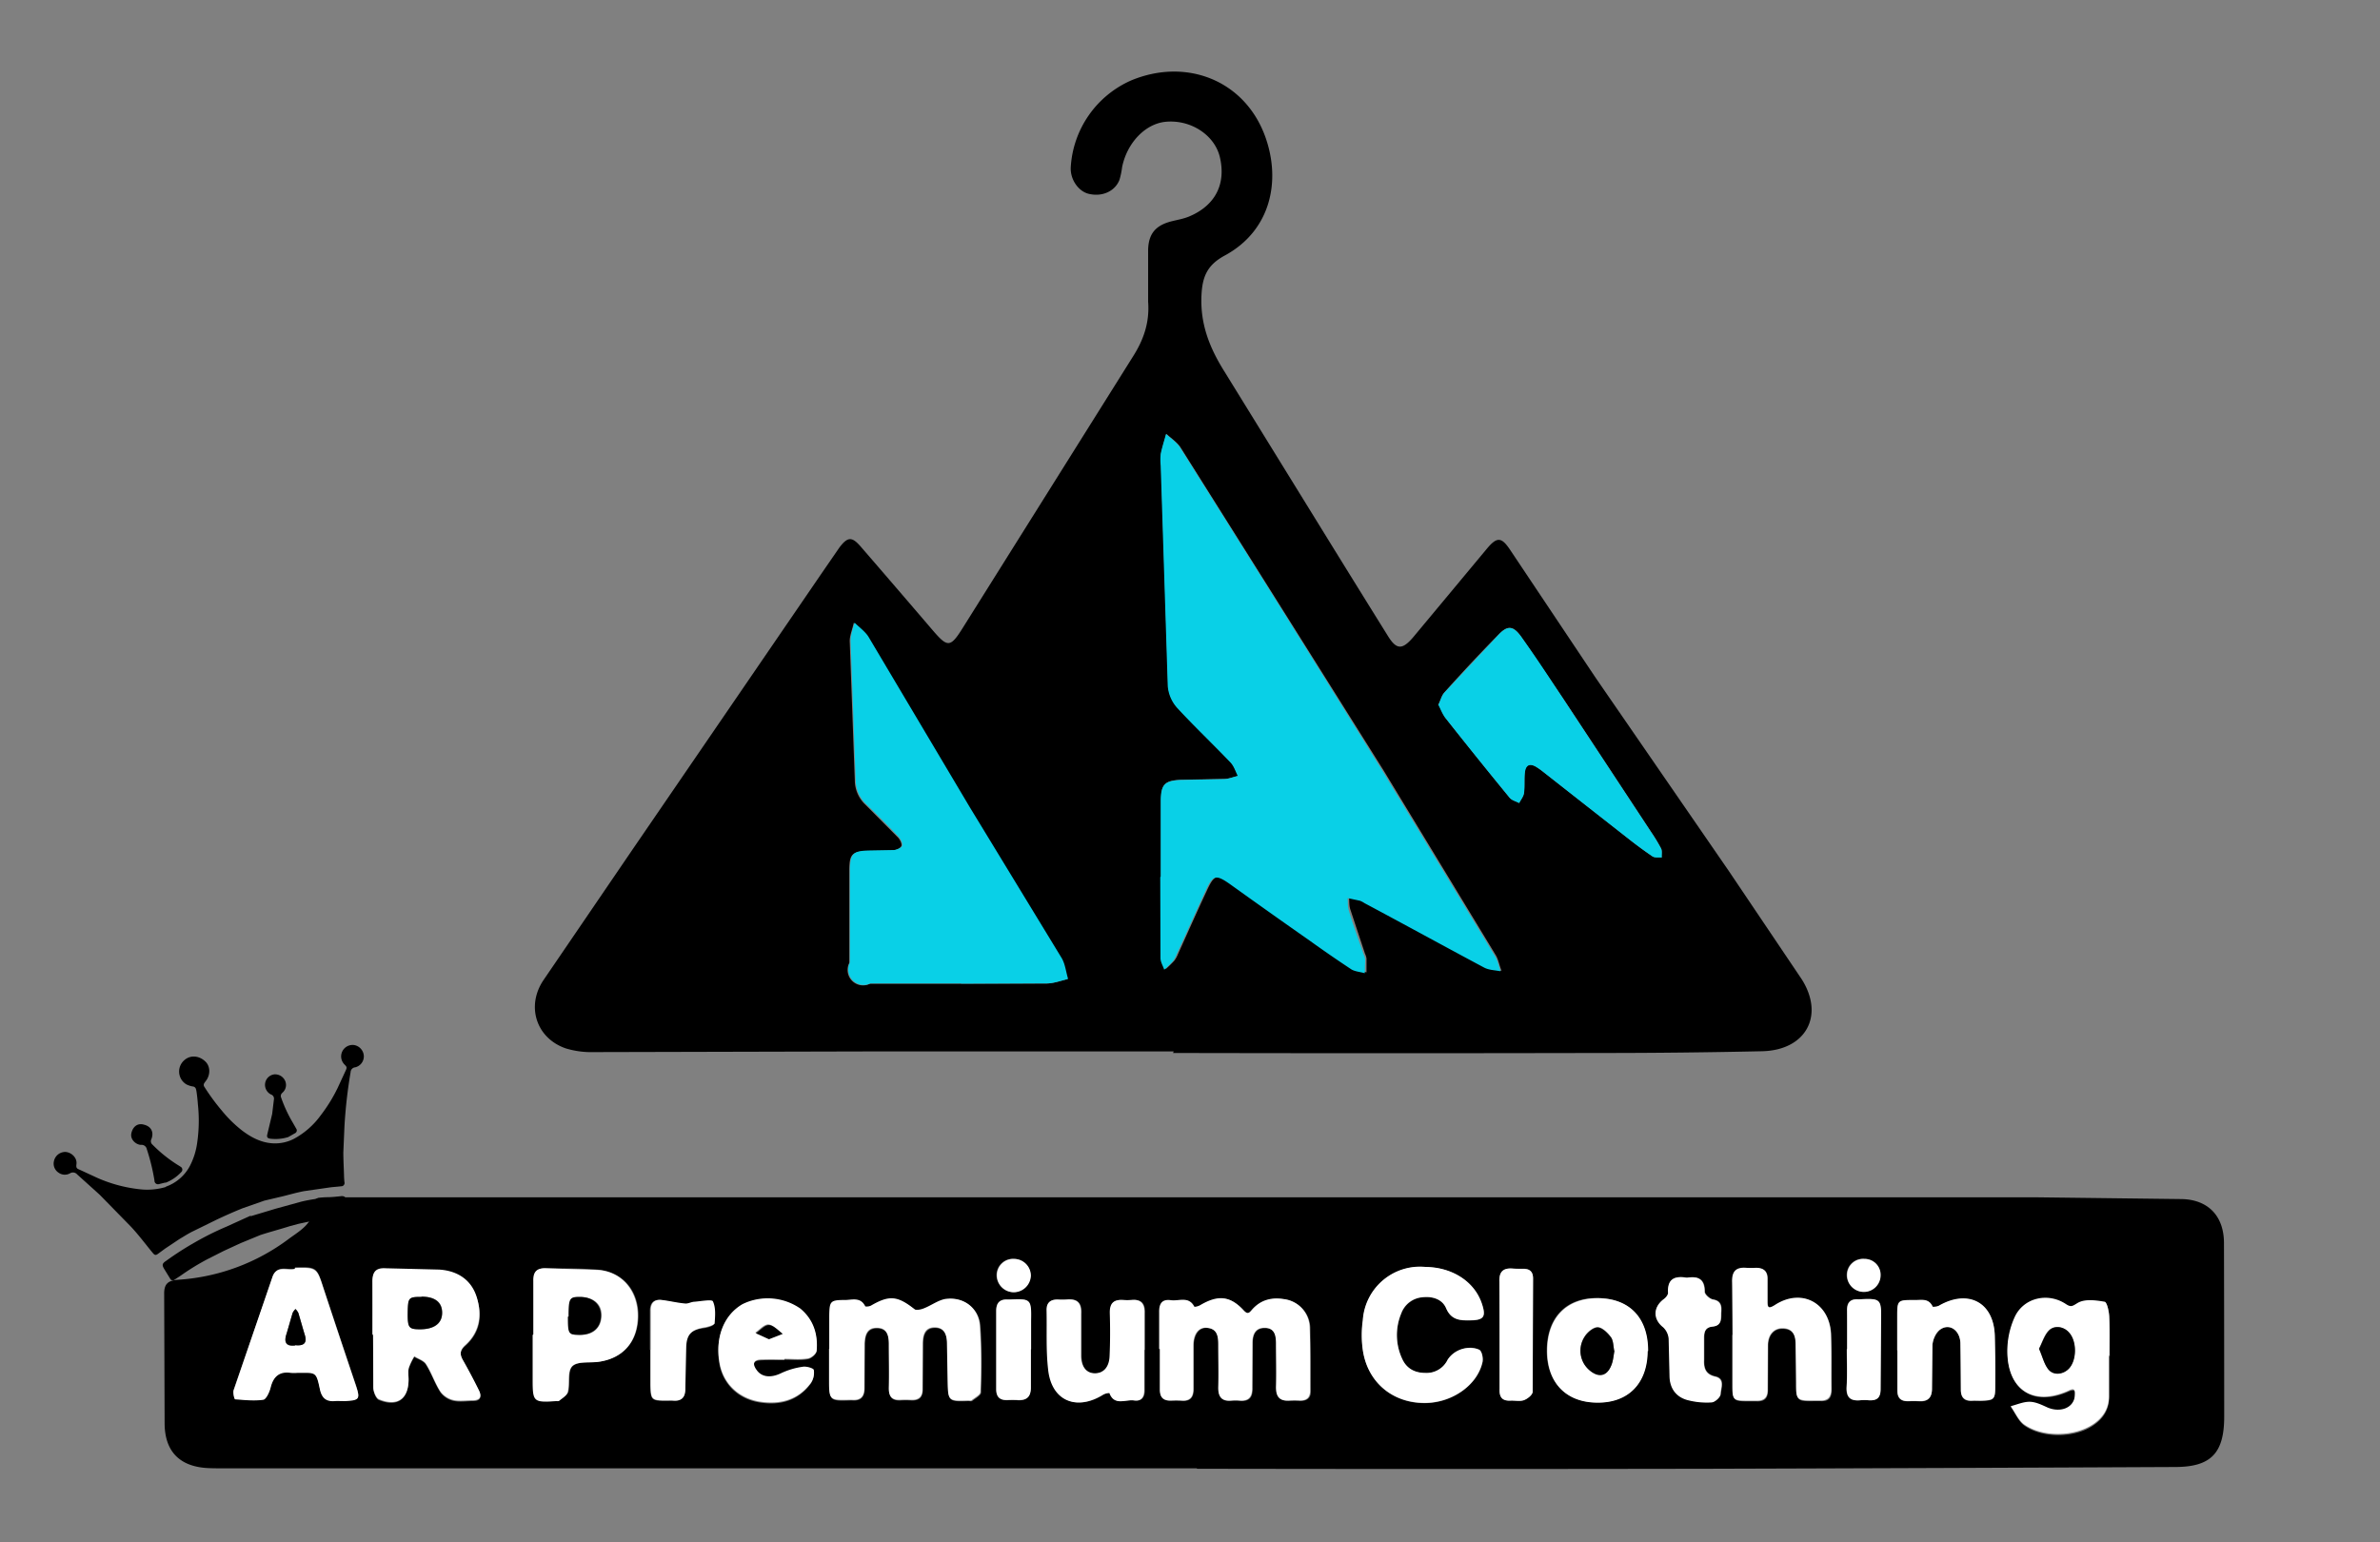
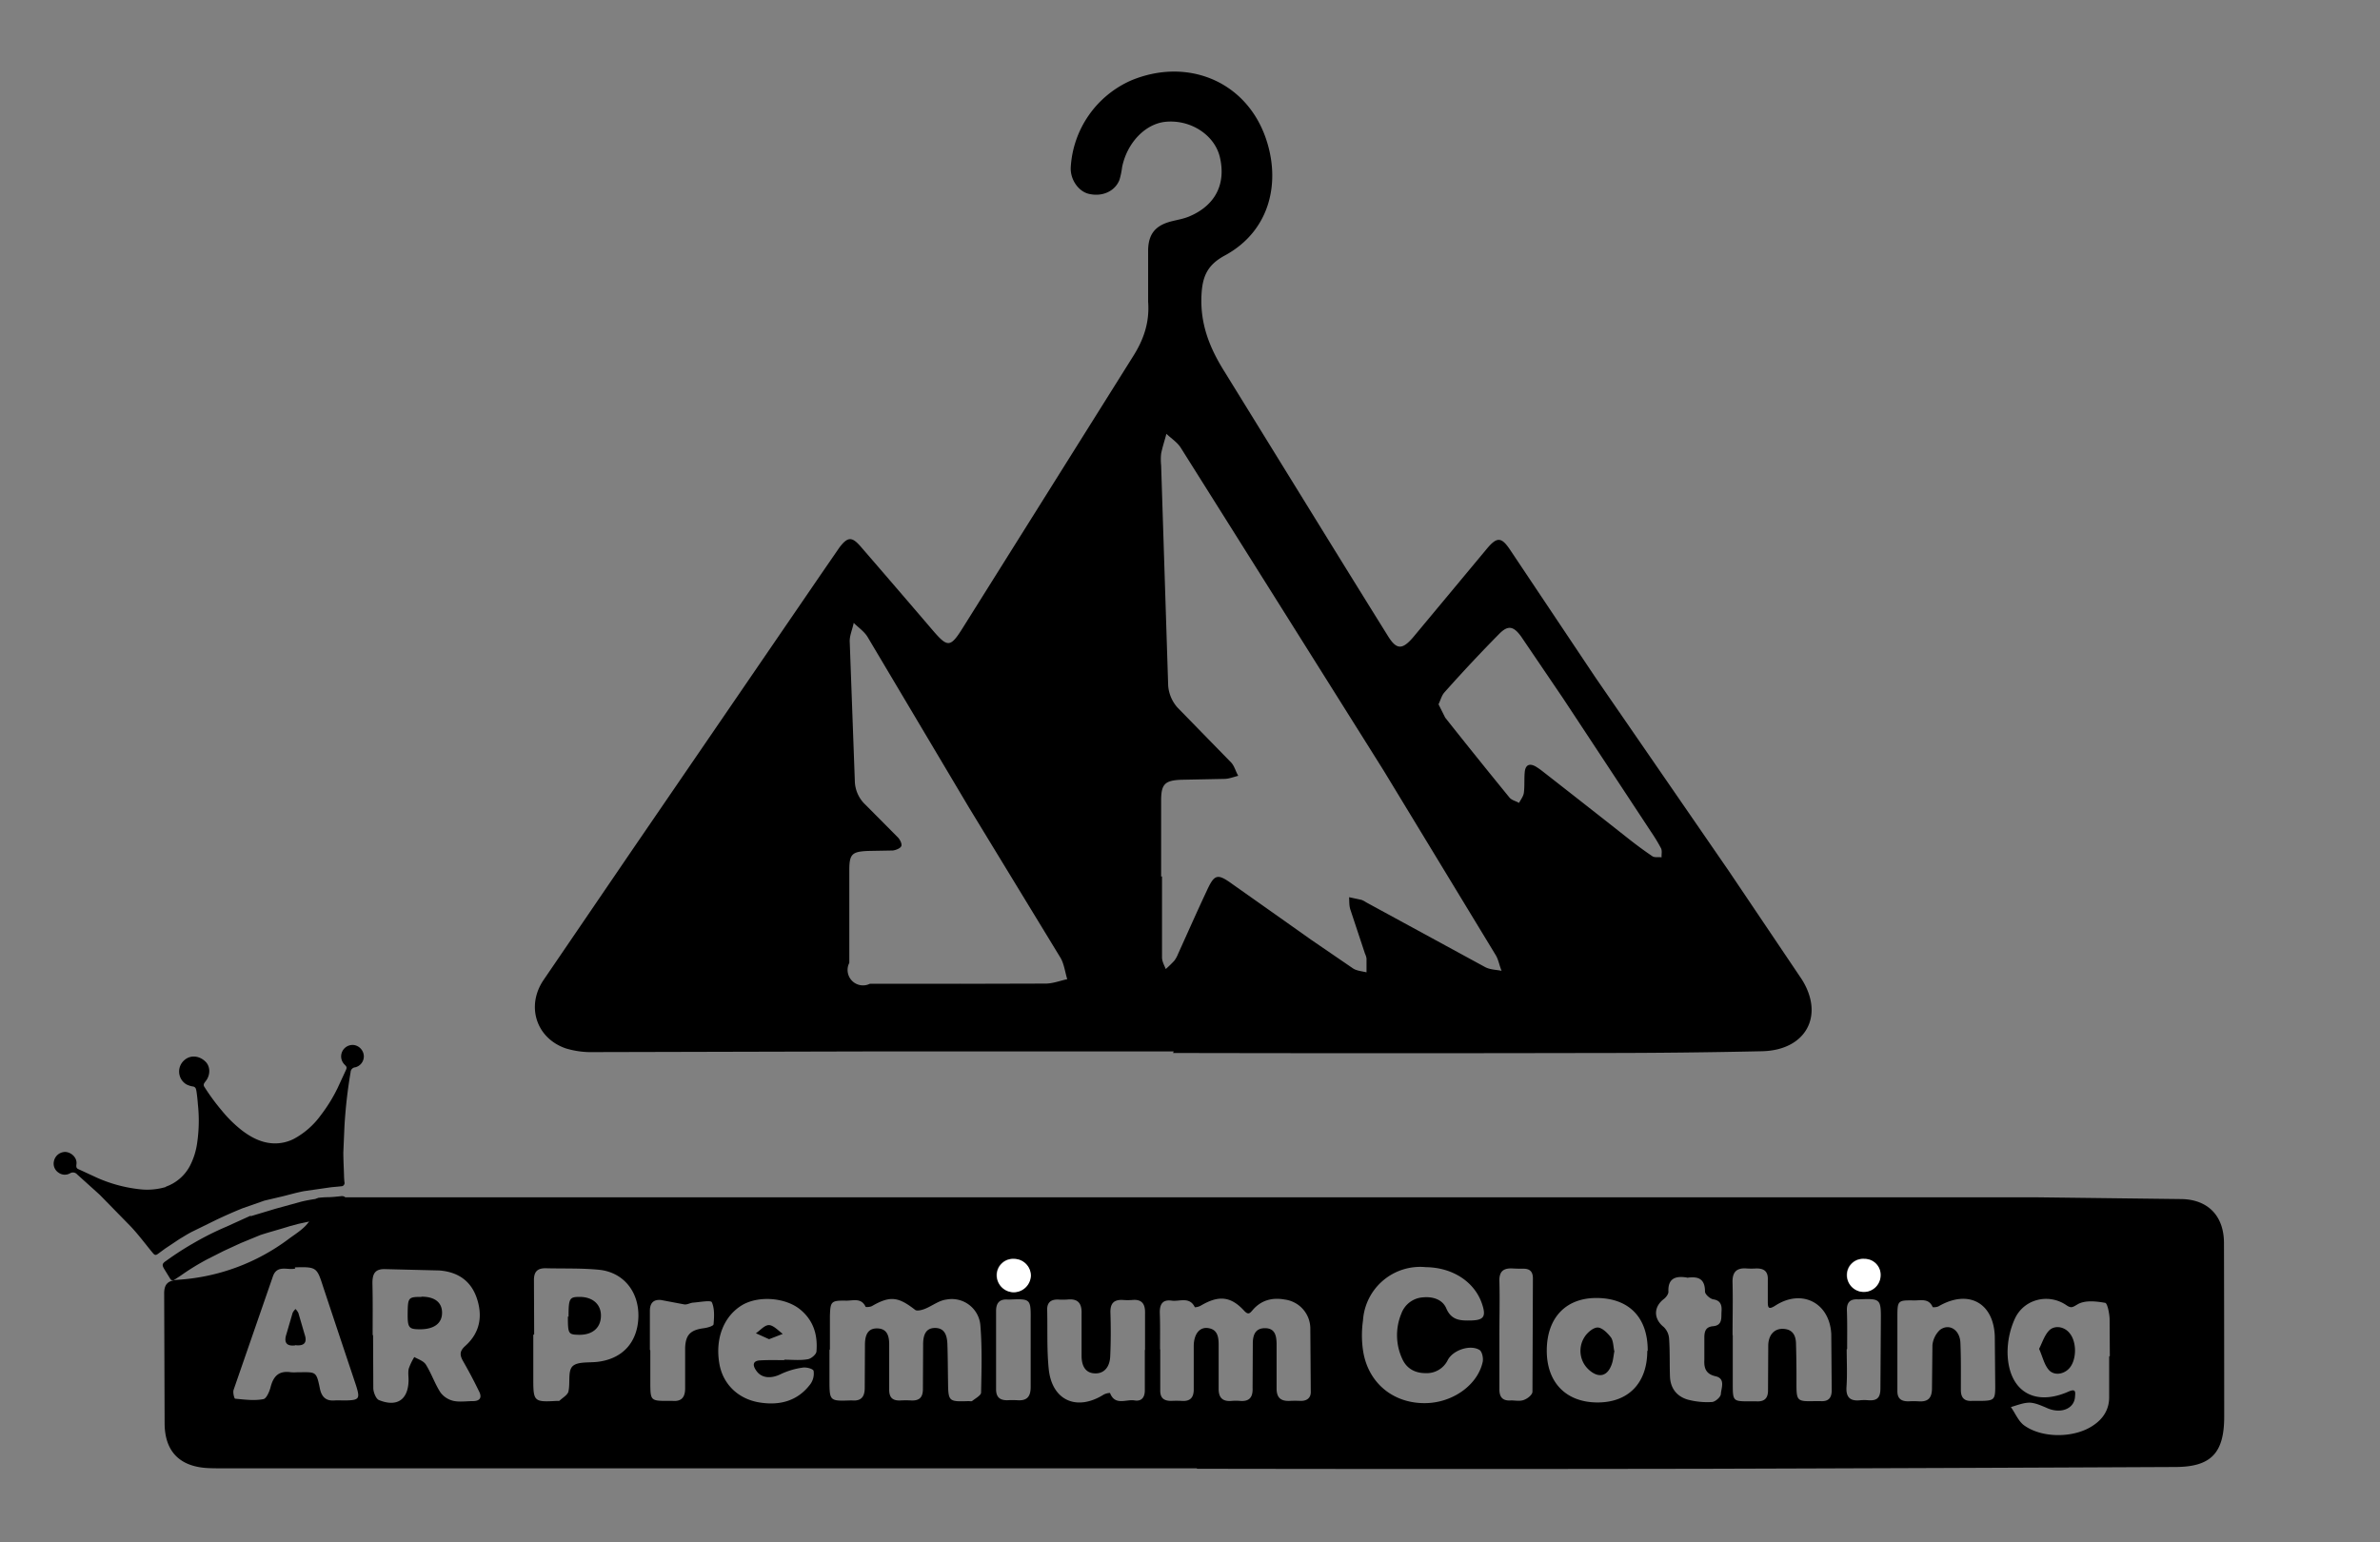
<svg xmlns="http://www.w3.org/2000/svg" viewBox="0 0 1080 700">
  <rect x="0" y="0" width="1080" height="700" fill="#808080" stroke="none" />
  <path d="M532.6 477.2q-70.2 0-140.4 0l-122.7.3a39.8 39.8 0 0 1-12.8-1.7c-13.3-4.6-18-19-10.2-30.8l40.7-59.7q42.6-62.2 85.3-124.6l8.4-12.2c3.8-5 5.7-5 9.7-.4q16 18.5 32 37.2c7.5 8.8 8.5 9 14.7-1L514 162c5-7.8 7.7-15.7 7-25v-23.7c.2-7 3.2-10.8 10-12.7 3-.8 5.8-1.2 8.5-2.3 12-5 17-14.8 14-27.2-2.5-10-13.4-17-24.8-15.8-9 1-17.2 9.4-19.5 20.5a35.1 35.1 0 0 1-1.2 5.8c-2 5.2-7.8 7.8-13.8 6.4-4.7-1-8.7-6.5-8.3-12.3a46 46 0 0 1 27.4-39.2c25-10.4 51.5-.1 60.8 25.4 7.4 20.4 2.4 42.8-18.2 54-8 4.3-10.3 9.5-10.7 18.2-.6 13.2 3.8 24 10.6 34.8l48.5 78.6q12.6 20.4 25.3 40.8c4 6.6 6.6 6.8 11.6 1l33.3-40c4.8-5.8 6.8-5.8 11 .6l38.5 57.6 60.5 87.8 33 49c10.6 16.6 2 32.3-17.8 32.8q-36.4.8-73 .8-97.2.2-194.4 0zm-5.8-79.4h.5v36.7c0 1.8 1 3.6 1.7 5.3a52.6 52.6 0 0 0 3.9-3.8 13.2 13.2 0 0 0 1.7-3.1c4.3-9.5 8.5-19 13-28.6 3.5-7.6 4.8-8 11.7-3q18 12.7 35.8 25.3l19 13c1.6 1 4 1.2 6 1.7V435a7.8 7.8 0 0 0-.7-2.2l-6.7-20.2c-.5-1.7-.4-3.6-.5-5.4l5.6 1.2a10 10 0 0 1 2.1 1.1l54 29.4c2.2 1.2 5 1.2 7.5 1.7-1-2.3-1.4-5-2.6-7l-51-84q-46-73.3-92-146.4c-1.6-2.5-4.3-4.2-6.5-6.3-.8 3-1.8 6-2.4 9a25.6 25.6 0 0 0 0 5.3l3.2 100a16.9 16.9 0 0 0 4.2 9.9l24.4 25c1.5 1.6 2 4 3.2 6-2 .5-4 1.3-6 1.4l-20 .4c-7.3.3-9 2-9 9.4v34.4zm-91 48.5v.2l39-.1c3.2-.1 6.3-1.3 9.5-2-1-3.2-1.4-6.8-3-9.6l-41.6-68.3-46-77.4c-1.5-2.5-4.2-4.3-6.3-6.4-.6 3-2 6-1.8 8.8l2.3 62.8a15.2 15.2 0 0 0 4.9 11l14.6 14.7c1 1 2 3 1.6 4s-2.4 1.8-3.8 2l-11.2.2c-7.4.3-8.6 1.4-8.6 8.8v42a7 7 0 0 0 9.3 9.5h41zm217-126.6l3 6Q670.3 344 685 362c1 1.2 3 1.6 4.3 2.4.8-1.5 2-3 2.2-4.6.4-3 .1-6.3.4-9.4s2-4.2 5-2.5a32.7 32.7 0 0 1 3.4 2.4q19.6 15.3 39 30.6a188 188 0 0 0 10.5 7.7c1 .7 2.8.3 4.2.5-.1-1.3.3-2.8-.2-4a77.9 77.9 0 0 0-4.6-7.6q-20-30.4-40-60.7l-19-28c-3.5-4.8-6-5-9.8-1.2-8.6 8.7-17 17.7-25 26.7-1.2 1.4-1.7 3.4-2.6 5.3zM543 666.4H101c-2.2 0-4.3 0-6.5-.1-12.8-.6-19.7-7.4-19.8-20.2l-.2-58.7c-.1-5 2-6.3 6.6-6.6a93.5 93.5 0 0 0 49.9-18.5c5.4-4 12.5-7.6 11-16.7-.1-.5 1.8-2 2.8-2a39.1 39.1 0 0 1 6.5-.2q386.4 0 772.8 0l65.8.8c12 .2 19.3 7.6 19.3 20q.1 39.4.1 78.8c0 16.5-6 22.8-22.3 22.8q-106.4.5-212.7.8-115.6.2-231 0zm-166.6-54h0v14.2c0 9.2.2 9.3 9.2 9a11.6 11.6 0 0 1 1.2 0c4 .3 5.6-1.7 5.6-5.7l.1-20c.1-3.5 1-7 5.4-7 4.8 0 5.6 3.6 5.6 7.4v20c-.1 3.8 1.3 5.5 5.2 5.3a41.5 41.5 0 0 1 4.7 0c3.8.2 5.4-1.4 5.4-5.2l.1-20.7c.1-3.5 1-7 5.4-7s5.4 3.4 5.6 7c.2 5.7.2 11.4.3 17.2.1 9.2.2 9.3 9.3 9 .6 0 1.4.2 1.7-.1 1.5-1.2 4-2.5 4-3.8.2-10 .5-20.2-.3-30.2a13 13 0 0 0-15.4-12c-3.5.4-6.6 3-10 4.3-1.3.5-3.4 1-4.2.4-7.7-6-11.4-6.5-19.7-1.7-.8.4-2.6.5-2.8.3-2-4.3-5.8-2.7-9-2.8-6.7-.1-7 .4-7.2 7v15.4zm149.8 0h.3v18.4c-.1 3.5 1.4 5 5 5a46.8 46.8 0 0 1 4.7 0c4 .3 5.6-1.6 5.5-5.6v-19.5c.1-5 2.4-8.2 6-8 4.8.4 5.3 4 5.3 7.7V630c-.1 4.3 1.7 6.2 6 5.8a21.2 21.2 0 0 1 3.6 0c4.4.4 6-1.7 5.8-6l.1-20c0-3.7 1-7 5.5-7 4.6 0 5.2 3.4 5.3 7v20c-.1 4.3 1.6 6.2 6 6a46.6 46.6 0 0 1 4.7 0c3 .1 5-1.3 4.8-4.5l-.2-28.4a13.3 13.3 0 0 0-11.6-13.1c-5.6-1-10.6.2-14.5 4.7-1.3 1.5-2 2.5-4 .3-6-6.5-11.5-7-19.5-2.3a6 6 0 0 1-2.8.8c-2.4-5-7-2.5-10.5-3-4.2-.6-5.5 1.7-5.4 5.6.2 5.6.1 11 .1 16.6zm-357-6.5h.1l.1 24.3c.1 1.8 1.2 4.6 2.5 5.2 8.3 3.4 13.4-.2 13.5-9 0-1.8-.3-3.6.1-5.3a27.4 27.4 0 0 1 2.5-5.2c1.8 1 4.3 1.8 5.3 3.5 2.5 4 4 8.6 6.6 12.6a10.2 10.2 0 0 0 5.9 3.8c2.8.6 6 .1 8.8.1 3.4 0 4.2-1.8 2.7-4.6a220 220 0 0 0-7.2-13.6c-1.7-3-1.4-4.7 1.2-7 6.6-6 7.8-13.6 5-21.7s-9-11.8-17-12.4L175 576c-4.8-.2-6 2-6 6.4.2 8 .1 15.8.1 23.7zm788 9.6h.2l-.1-17c-.1-2.5-1-7-2-7.2-4-.7-9-1.3-12.4.6-2.4 1.4-3 2-5.3.4-8-5.4-19-2.8-23.2 6a37 37 0 0 0-3.4 15.9c.4 17 12 24.3 27.6 17.4 3.4-1.5 3.2.1 3 2.3-.3 5.6-6.7 8-13 5-2.4-1-5-2.2-7.6-2.3-2.8 0-5.7 1.2-8.5 2 2 2.8 3.4 6.4 6 8.3 8.3 6 23 5.8 31.4 0 4.5-3 7.2-7.2 7.2-12.8q0-9 0-18.3zM134 575.7c-3.2 1-8.3-2-10.2 3.7L106 630.8c-.4 1.2.3 4 .7 4 4.3.4 8.7 1 12.8.2 1.4-.2 2.8-3.5 3.3-5.5 1.3-5 3.8-7.5 9.2-6.7a19.4 19.4 0 0 0 2.9 0c8.5 0 8.6-.8 10.3 7.6.8 3.6 2.7 5.5 6.6 5.2 1.6-.1 3.2 0 4.7 0 6.6-.1 7-.7 5-7q-7.5-22.4-15-45c-2.7-8.4-3-8.7-12.7-8.4zm513-.6a26 26 0 0 0-28.5 24.2 47.8 47.8 0 0 0 0 13.5c2.2 15 14 24.5 29 24 12-.4 23-8.3 25.3-18.6.4-1.7-.2-4.7-1.4-5.5-4.2-2.6-12 0-14.4 4.5a10.6 10.6 0 0 1-10.1 6c-4.7 0-8.5-2-10.5-6.3a25.5 25.5 0 0 1-.5-20.7 11.2 11.2 0 0 1 9.9-7.4c4.5-.4 8.8 1 10.5 5 2.3 5.4 6.3 5.6 11 5.5 6-.1 7.2-1.7 5.2-7.6-3.4-10-13.4-16.5-25.6-16.6zm-405 30.7h0v20c0 10.3.3 10.6 10.7 10 .4 0 1 .1 1.2-.1 1.4-1.3 3.5-2.5 4-4 1-4-.4-9.5 2-11.7s7.8-1.4 11.8-2c11-1.5 17.8-9 18-20.7.1-11.2-6.8-19.8-17.7-21-8-.8-16.2-.5-24.2-.7-4-.1-5.6 1.6-5.5 5.7l.1 24.3zm544.3.2v22c0 8 .1 8 7.8 8h3c3.8.2 5.3-1.6 5.2-5.4l.1-20c.1-4.8 2.8-7.6 6.6-7.5 4.7.1 6 3.3 6 7a528 528 0 0 1 .2 17.8c0 8 .3 8.2 8.4 8h2.4c4 .3 5.3-1.7 5.2-5.4l-.2-25c-.7-14.2-13.3-20.7-25.3-13-3.4 2.2-3.5.8-3.5-2V581c.2-4-1.7-5.4-5.4-5.3a33.6 33.6 0 0 1-4.1 0c-4.8-.4-6.7 1.7-6.5 6.6.2 7.8 0 15.7 0 23.6zm-267 6.8h.3V596c.1-4.2-1.4-6.4-5.8-6a27.1 27.1 0 0 1-4.1 0c-4.3-.3-6 1.6-5.8 6 .2 6.5.2 13-.1 19.5-.2 5.2-3 8-7 7.8-3.8-.1-6-2.8-6-8v-19c.2-5-1.8-7-6.5-6.5a31.8 31.8 0 0 1-4.1 0c-3.4-.1-5.2 1.4-5 5 .2 9-.2 17.8.7 26.6 1.5 14.3 12.8 19.2 25 11.5a6.7 6.7 0 0 1 2.8-.7c2.3 6 7.4 2.7 11.2 3.4 3.2.5 4.6-1.5 4.6-4.6v-18.3zm341.6.3h.1V631c-.1 3.5 1.4 5 5 5a41.6 41.6 0 0 1 4.7 0c4.3.3 6-1.6 6-6l.2-19.5a11 11 0 0 1 3.5-7c4.2-3 9 .1 9.2 6 .3 7 .2 14.2.2 21.3 0 3.4 1.4 5.2 5 5h4c6-.1 6.6-.5 6.6-6.4l-.2-23c-.6-15.2-12-21.3-25.4-13.6-.8.5-2.7.6-2.8.4-1.7-4-5.3-3-8.2-3-7.8-.1-7.8-.1-7.8 8v15zm-505 4h0c3.6 0 7.2.4 10.6-.2 1.6-.2 4-2.3 4-3.6.6-7.4-1.3-14-7.4-19-6.6-5.4-18.8-6.4-26.3-2-8.3 5-12.3 15-10.4 26.4 1.5 9.3 8.4 16.2 18.2 17.8 9.2 1.5 17.4-.6 23.2-8.4a8.2 8.2 0 0 0 1.4-5.9c-.2-1-3.4-1.8-5-1.5a34.1 34.1 0 0 0-9.8 2.9c-4.4 2.2-8.8 2-11.2-1.5-1.8-2.5-1.7-4.6 2-4.7 3.6-.2 7-.1 10.7-.1zm391.8-4c.1-15-8.3-23.7-22.6-24s-23 8.7-23.2 23.4 8.5 23.8 22.6 24c14.3.2 23-8.7 23-23.4zm17.7-33.3c-5-.8-8.6.3-8.3 6.5 0 1-1 2.4-2 3.2-4.8 3.6-4.8 9-.2 12.7a8.1 8.1 0 0 1 2.5 5.3c.4 5.7.2 11.5.4 17.2.2 5.3 3 9 8 10.5a34.4 34.4 0 0 0 11.1 1.1c1.5-.1 4-2.3 4-3.7.2-2.7 2.2-7-2.5-8-4.3-1-5.2-3.7-5-7.4v-10c0-3 .6-5 4-5.3 4.4-.4 3.6-4 3.8-6.7s-.3-5-3.8-5.5c-1.5-.3-3.7-2.3-3.7-3.5 0-5.8-3-7-8-6.3zm-470.3 33v16c.1 6.5.4 7 7.2 7h3c4 .3 5.6-1.7 5.6-5.7v-18.3c.2-6 2.4-8.2 8.5-9 1.6-.2 4.4-1 4.4-1.8.3-3.4.5-7.2-.8-10-.5-1-5.6 0-8.5.2-1.3.1-2.7 1-4 .8l-10.6-2c-3.6-.3-5 1.6-5 5v17.7zm385.2-7.4h.1v24.8c-.1 3.7 1.3 5.6 5 5.4 2-.1 4 .5 6-.2s4-2.5 4-3.8l.2-51.4c0-3-1.3-4.4-4.3-4.4-1.6 0-3 0-4.7-.1-4.5-.3-6.4 1.4-6.2 6 .2 8 0 15.8 0 23.6zm-212.7 7h.1v-13c.1-10 0-10-9.7-9.6a4 4 0 0 1-.6 0c-3.7-.3-5.4 1.4-5.4 5.2v35.5c0 3.5 1.6 5 5 5a43.9 43.9 0 0 1 4.7 0c4.3.3 6-1.6 6-6v-17zm370.4-.1h0c0 5.7.3 11.5-.1 17.2-.3 4.8 1.8 6.5 6.3 6a20 20 0 0 1 3.5 0c4 .3 5.6-1 5.6-5.4l.2-30.8c.1-9.8-.2-10-9.8-9.6a3.9 3.9 0 0 1-.6 0c-3.8-.2-5.2 1.6-5 5.4.2 5.7.1 11.5.1 17.2zm15.2-33.4a7.2 7.2 0 0 0-7.3-7.6 7.3 7.3 0 0 0-7.9 7.1 7.6 7.6 0 1 0 15.2.5zm-385.6 0a7.6 7.6 0 0 0-7.5-7.6 7.4 7.4 0 0 0-7.9 7.1 7.7 7.7 0 0 0 7.7 8 7.8 7.8 0 0 0 7.7-7.5zm-338-28.4l.2.3h-.3l.2-.3z" />
-   <path d="M526.7 397.8v-34.4c.1-7.4 1.8-9 9-9.4l20-.4c2-.1 4-1 6-1.4-1-2-1.7-4.3-3.2-6-8-8.4-16.5-16.4-24.4-25a16.9 16.9 0 0 1-4.2-9.9l-3.2-100a25.6 25.6 0 0 1 0-5.3c.6-3 1.6-6 2.4-9 2.2 2 5 3.8 6.5 6.3q46 73 91.7 146.5l51 84c1.3 2 1.8 4.6 2.6 7-2.5-.5-5.3-.5-7.5-1.7-18-9.6-36-19.5-54.2-29.2a10 10 0 0 0-2.1-1.1l-5.6-1.2c.2 1.8 0 3.7.5 5.4 2 6.8 4.5 13.5 6.8 20.2a7.8 7.8 0 0 1 .7 2.3l-.2 6.2c-2-.6-4.2-.7-6-1.7a581 581 0 0 1-19-13.1q-18-12.6-35.7-25.3c-7-5-8.2-4.6-11.7 3l-13 28.6a13.2 13.2 0 0 1-1.7 3.1 52.6 52.6 0 0 1-3.9 3.8c-.6-1.8-1.7-3.5-1.7-5.3l-.1-36.7zM436 446.3h-41a7 7 0 0 1-9.3-9.5v-42c.1-7.4 1.3-8.6 8.6-8.8l11.3-.2c1.4-.1 3.5-1 3.8-2s-.7-3-1.6-4a507 507 0 0 0-14.6-14.7 15.2 15.2 0 0 1-4.9-11l-2.3-62.8c-.1-3 1-5.8 1.8-8.7 2 2 4.8 4 6.3 6.4l46 77.4 41.6 68.3c1.7 2.8 2 6.4 3 9.6-3 .7-6.3 2-9.5 2l-39 .1zm216.8-126.6c1-2 1.4-4 2.6-5.3l25-26.7c3.8-3.8 6.3-3.6 9.8 1.2 6.6 9 12.7 18.5 19 28q20 30.3 40 60.7a77.9 77.9 0 0 1 4.6 7.6c.5 1 .2 2.6.3 4-1.4-.1-3.2.2-4.2-.5a188 188 0 0 1-10.5-7.7q-19.6-15.3-39-30.6a32.7 32.7 0 0 0-3.4-2.4c-3-1.7-4.6-.6-5 2.5s0 6.3-.4 9.4c-.2 1.6-1.4 3-2.2 4.6-1.5-.8-3.3-1.2-4.3-2.4q-14.8-18-29.3-36.4c-1.3-1.6-2-3.7-3.2-6z" fill="#09d0e7" />
  <g fill="#fff">
-     <path d="M376.3 612.3V597c.1-6.5.5-7 7.2-7 3 0 7-1.5 9 2.8.1.3 2 .2 2.8-.3 8.3-4.8 12-4.4 19.7 1.7.8.6 3 .1 4.2-.4 3.4-1.3 6.6-3.8 10-4.3 8-1 14.8 4 15.4 12a276 276 0 0 1 .3 30.2c0 1.3-2.5 2.6-4 3.8-.4.3-1 .1-1.7.1-9 .3-9 .2-9.2-9l-.3-17.2c-.1-3.5-1-7-5.6-7s-5.3 3.6-5.4 7l-.1 20.7c.1 3.8-1.6 5.4-5.4 5.2a41.5 41.5 0 0 0-4.7 0c-3.8.2-5.2-1.6-5.2-5.3.2-6.7 0-13.4 0-20 0-4-.8-7.5-5.6-7.4-4.5 0-5.2 3.6-5.4 7l-.1 20c.1 4-1.5 6-5.6 5.7a11.6 11.6 0 0 0-1.2 0c-9 .2-9.2.1-9.2-9V612zm149.7 0v-16.6c-.1-4 1.2-6.2 5.4-5.6 3.6.5 8-2 10.5 3a6 6 0 0 0 2.8-.8c8-4.7 13.5-4.2 19.5 2.3 2 2.2 2.7 1.2 4-.3 4-4.5 9-5.6 14.5-4.7a13.3 13.3 0 0 1 11.6 13.1c.4 9.5.2 19 .2 28.4 0 3.3-1.7 4.6-4.8 4.5a46.6 46.6 0 0 0-4.7 0c-4.3.3-6-1.6-6-6 .2-6.7 0-13.4 0-20 0-3.6-.7-7-5.2-7-4.4 0-5.5 3.3-5.5 7l-.1 20c.1 4.2-1.4 6.4-5.8 6a21.2 21.2 0 0 0-3.6 0c-4.3.4-6-1.5-6-5.8.2-6.5 0-13 0-19.5 0-3.8-.4-7.4-5.3-7.7-3.6-.3-6 2.8-6 8V630c.1 4-1.5 6-5.5 5.6a46.8 46.8 0 0 0-4.7 0c-3.5.1-5-1.5-5-5v-18.4zm-357-6.5V582c-.1-4.4 1.2-6.7 6-6.4l24.3.6c8 .5 14.5 4.4 17 12.4s1.4 15.8-5 21.7c-2.6 2.3-2.8 4.2-1.2 7a275 275 0 0 1 7.2 13.6c1.4 2.8.7 4.6-2.7 4.6-3 0-6 .5-8.8-.1a10.2 10.2 0 0 1-5.9-3.8c-2.6-4-4-8.6-6.6-12.6-1-1.6-3.5-2.3-5.3-3.5a27.4 27.4 0 0 0-2.5 5.2c-.4 1.7-.1 3.5-.1 5.3 0 9-5.2 12.5-13.5 9-1.3-.6-2.4-3.4-2.5-5.2l-.1-24.3zm22.3-17.2c-5.8 0-6 .4-6.2 7 0 7 .4 7.7 5.6 7.7 6.4 0 10-2.6 10-7.5s-3.2-7.3-9.3-7.3zM957 615.3q0 9.2 0 18.3c0 5.6-2.7 9.8-7.2 12.8-8.5 5.7-23 6-31.4 0-2.6-2-4-5.5-6-8.2 2.8-.7 5.7-2 8.5-2 2.6 0 5.2 1.2 7.6 2.3 6.2 3 12.6.5 13-5 .1-2.2.3-4-3-2.3-15.6 7-27.3-.2-27.6-17.4a37 37 0 0 1 3.3-16c4-8.8 15-11.4 23.2-6 2.4 1.6 3 1 5.3-.4 3.3-2 8.3-1.3 12.4-.6 1 .2 2 4.6 2 7.2.3 5.7.1 11.4.1 17zm-31.7-3c1.5 3.4 2.3 6.8 4.2 9.2 2.3 2.8 7 2.2 9.4-.6 3.4-3.7 3.5-12 .1-16-2.5-3-7-3.6-9.4-1-2 2-2.8 5.2-4.4 8.2zm-791.5-36.8c9.6-.3 10 0 12.7 8.4q7.4 22.5 15 45c2 6 1.7 6.7-5 7-1.6 0-3.2-.1-4.7 0-4 .3-5.8-1.6-6.6-5.2-1.8-8.4-1.8-7.6-10.3-7.6a19.4 19.4 0 0 1-2.9 0c-5.3-.8-8 1.8-9.2 6.7-.5 2-2 5.3-3.3 5.5-4.2.6-8.6.1-12.8-.2-.4 0-1-3-.7-4l17.6-51.5c2-5.7 7-2.6 10.2-3.7zm.1 35c4 .4 5.7-1 4.3-5-1-3.2-1.8-6.4-2.8-9.6a7.3 7.3 0 0 0-1.3-1.8 6.8 6.8 0 0 0-1.3 1.8c-1 3.2-1.8 6.5-2.8 9.6-1.3 4-.2 5.7 4 5.2zm513-35.5c12 .1 22.2 6.6 25.5 16.6 2 6 1 7.5-5.2 7.6-4.7.1-8.7-.1-11-5.5-1.7-4-6-5.5-10.5-5a11.2 11.2 0 0 0-9.9 7.4 25.5 25.5 0 0 0 .5 20.7c2 4.4 5.8 6.3 10.5 6.3a10.6 10.6 0 0 0 10.1-6 12 12 0 0 1 14.4-4.5c1.2.8 1.7 3.8 1.4 5.5-2.2 10.3-13.3 18.2-25.3 18.6-15 .4-26.8-9-29-24a47.8 47.8 0 0 1 0-13.5 26 26 0 0 1 28.5-24.2zM242 605.6v-24.3c-.1-4 1.5-5.8 5.5-5.7l24.2.8c10.8 1 17.8 9.7 17.7 21-.1 11.6-6.7 19.2-18 20.7-4 .5-9.5-.4-11.8 2s-1 7.8-2 11.7c-.4 1.6-2.5 2.8-4 4-.2.2-.8.1-1.2.1-10.4.7-10.7.4-10.7-10v-20zm16-8c0 8 .1 8.2 5 8.3 6 .1 9.7-3 10-8.5s-3.6-8.7-9.7-8.7c-4.7 0-5 .5-5 9zm528.2 8.2L786 582c-.2-5 1.7-7 6.5-6.6a33.6 33.6 0 0 0 4.1 0c3.6-.1 5.5 1.4 5.4 5.3v9.5c0 2.8.1 4.2 3.5 2 12-7.7 24.5-1 25.3 13 .4 8.3.1 16.6.2 25 0 3.6-1.3 5.6-5.2 5.4h-2.4c-8.2.1-8.4-.2-8.4-8l-.2-17.8c-.1-4-1.3-7-6-7-3.8 0-6.5 2.8-6.6 7.5l-.1 20c.1 3.8-1.4 5.5-5.2 5.4h-3c-7.8 0-7.8-.1-7.8-8q0-11 0-21.8zm-267 6.8V631c0 3.2-1.4 5-4.6 4.6-3.8-.6-9 2.7-11.2-3.4a6.7 6.7 0 0 0-2.8.7c-12.3 7.7-23.6 2.8-25-11.5-1-8.8-.5-17.7-.7-26.6-.1-3.5 1.6-5 5-5a31.8 31.8 0 0 0 4.1 0c4.8-.4 6.8 1.5 6.5 6.5v19c.1 5 2.4 7.8 6 8 4 .1 6.8-2.6 7-7.8.3-6.5.3-13 .1-19.5-.1-4.3 1.5-6.2 5.8-6a27.1 27.1 0 0 0 4.1 0c4.4-.4 6 2 5.8 6v16.6zm341.7.4v-15c0-8 0-8 7.8-8 3 .1 6.5-1 8.3 3 .1.2 2 0 2.8-.4 13.3-7.7 25-1.6 25.4 13.6a523 523 0 0 1 .2 23.1c0 5.8-.6 6.2-6.6 6.4-1.4 0-2.8-.1-4 0-3.5.1-5-1.7-5-5l-.2-21.3c-.3-5.7-5-9-9.2-6-2 1.3-3.3 4.5-3.5 7l-.2 19.5c.1 4.3-1.7 6.2-6 6a41.6 41.6 0 0 0-4.7 0c-3.5.1-5-1.5-5-5v-18zm-505 4c-3.6 0-7-.1-10.6 0-3.7.2-3.8 2.2-2 4.7 2.4 3.5 6.7 3.7 11.2 1.5a34.1 34.1 0 0 1 9.8-2.9c1.7-.3 5 .7 5 1.5a8.2 8.2 0 0 1-1.4 5.9c-5.8 7.8-14 9.8-23.2 8.4-9.8-1.6-16.7-8.5-18.2-17.8-2-11.5 2-21.5 10.4-26.4a26 26 0 0 1 26.3 2c6 5 8 11.7 7.4 19-.1 1.4-2.4 3.4-4 3.6-3.5.6-7 .2-10.6.2zm-7.2-9.3l6.2-2.6c-2-1.4-4-3.8-6.2-4-2-.1-4 2.4-6 3.7zm399 5.5c-.1 14.7-8.8 23.6-23 23.4-14.2-.1-22.8-9.2-22.6-24s9-23.5 23.2-23.4 22.7 9 22.6 24zm-15.2-.3c-.4-2-.3-4.5-1.4-6-1.4-2-4-4.5-6-4.6s-4.8 2.2-6 4.2a11.6 11.6 0 0 0-.3 12.3 11 11 0 0 0 6.3 5c3.5.7 5.6-2.3 6.5-5.5.5-1.6.7-3.4 1-5.3zm33-33c5-.8 8 .5 8 6.4 0 1.2 2.2 3.2 3.7 3.5 3.5.6 4 2.7 3.8 5.5s.6 6.3-3.8 6.8c-3.4.3-4 2.4-4 5.3v10c-.1 3.7.8 6.4 5 7.4 4.6 1 2.6 5.2 2.5 8-.1 1.4-2.5 3.6-4 3.7a34.4 34.4 0 0 1-11.1-1.1c-5-1.4-7.8-5.2-8-10.5l-.4-17.2a8.1 8.1 0 0 0-2.5-5.3c-4.6-3.6-4.7-9 .2-12.7 1-.7 2.2-2 2-3.2-.3-6.3 3.3-7.4 8.3-6.6zm-470.2 32.8V595c-.1-3.4 1.4-5.4 5-5s7 1.3 10.7 1.6c1.3.1 2.6-.7 4-.8 3-.2 8-1.2 8.5-.2 1.4 3 1 6.7.8 10-.1.7-2.8 1.5-4.4 1.8-6 1-8.3 3-8.5 9L311 630c.1 4-1.5 6-5.6 5.6-1-.1-2 0-3 0-6.7 0-7-.4-7.2-7v-16zm385.2-7.3l-.1-23.6c-.2-4.7 1.8-6.5 6.3-6a72 72 0 0 0 4.7.1c3 0 4.3 1.5 4.3 4.4l-.2 51.4c0 1.3-2.3 3.2-4 3.8s-4 .1-6 .2c-4 .2-5.2-1.7-5-5.4v-24.8zm-212.7 7v17c.1 4.3-1.6 6.2-6 6a43.9 43.9 0 0 0-4.7 0c-3.5.1-5-1.5-5-5V595c0-3.8 1.7-5.4 5.4-5.2a4 4 0 0 0 .6 0c9.7-.4 10-.3 9.8 9.6v13zm370.4-.1v-17.2c-.1-3.7 1.3-5.6 5-5.4a3.9 3.9 0 0 0 .6 0c9.7-.5 10-.2 9.8 9.6l-.2 30.8c.1 4.3-1.6 5.7-5.6 5.4a20 20 0 0 0-3.5 0c-4.5.4-6.5-1.2-6.3-6 .3-5.7.1-11.4.1-17.2z" />
    <path d="M853.4 579a7.6 7.6 0 1 1-15.2-.5 7.3 7.3 0 0 1 7.9-7.1 7.2 7.2 0 0 1 7.3 7.6zm-385.6 0a7.8 7.8 0 0 1-7.7 7.5 7.7 7.7 0 0 1-7.7-8 7.4 7.4 0 0 1 7.9-7.1 7.6 7.6 0 0 1 7.5 7.6z" />
  </g>
  <path d="M191.3 588.5c6 0 9.3 2.6 9.3 7.3s-3.5 7.5-10 7.5c-5.2 0-5.7-.7-5.6-7.7.1-6.7.4-7 6.2-7zm734 23.7c1.5-3 2.4-6 4.4-8.2 2.5-2.7 7-2 9.4 1 3.4 4 3.3 12.2-.1 16-2.5 2.8-7 3.5-9.4.6-2-2.4-2.7-5.8-4.2-9.2zM134 610.6c-4 .5-5.3-1.3-4-5.2l2.8-9.6a6.8 6.8 0 0 1 1.3-1.7 7.3 7.3 0 0 1 1.3 1.8l2.8 9.6c1.4 4-.3 5.5-4.3 5zm124-13c0-8.3.4-9 5-9 6 0 9.8 3.4 9.7 8.7s-3.8 8.6-10 8.5c-4.8-.1-5-.4-5-8.3zm91 10.2l-6-2.7c2-1.3 4-3.8 6-3.7s4.2 2.5 6.2 4zm383.6 5.3c-.4 2-.5 3.7-1 5.4-1 3.3-3 6.2-6.5 5.5-2.4-.5-5-2.8-6.3-5a11.6 11.6 0 0 1 .3-12.3c1.3-2 4-4.3 6-4.2s4.5 2.6 6 4.6c1 1.6 1 4 1.4 6zM75.2 538.6a19.9 19.9 0 0 0 10.9-9.3 32.4 32.4 0 0 0 3.4-10.8 69.6 69.6 0 0 0 .3-17.3q-.2-2.8-.6-5.6a9.2 9.2 0 0 0-.3-1.4 1.6 1.6 0 0 0-1.4-1.1 9.7 9.7 0 0 1-3-1 6.8 6.8 0 0 1-.9-10.9c3-2.7 7.3-2 10 1 2 2.4 1.7 6-.2 8.4-.2.3-.5.6-.7 1a1.4 1.4 0 0 0 0 1.6 96.4 96.4 0 0 0 8 10.9 56.8 56.8 0 0 0 9.3 9.1c4 3 8.5 5.4 13.8 5.7a18.7 18.7 0 0 0 9.5-2 36.2 36.2 0 0 0 12.3-10.8 71 71 0 0 0 7.6-12.3l3.7-8c.6-1.3.5-1.6-.5-2.6a5.2 5.2 0 0 1 4.3-8.9 5.3 5.3 0 0 1 4.4 5 5.1 5.1 0 0 1-3.9 5.1 2.3 2.3 0 0 0-2.1 2.2 222.6 222.6 0 0 0-2.8 24.7l-.5 11.7c0 3.4.2 6.8.3 10.2a39 39 0 0 0 .2 3.3 1.5 1.5 0 0 1-1.5 1.9c-1.7.2-3.4.3-5 .5l-11.8 1.7c-3.2.6-6.3 1.5-9.5 2.3l-8.5 2-10 3.5a225 225 0 0 0-11.8 5.2l-11 5.4c-2 1-3.8 2.2-5.7 3.3l-6.6 4.4-3 2.2c-1.3 1-1.7.8-2.7-.4-3.3-4-6.4-8.2-10-12l-14-14.3L35 533a2.5 2.5 0 0 0-3.2-.5 4.8 4.8 0 0 1-5.1-.2 4.9 4.9 0 0 1-2.2-5.4 5.2 5.2 0 0 1 4.2-4c2.7-.6 6.4 2 6 5.4-.2 1.7 0 2 1.5 2.6l8 3.7a64.9 64.9 0 0 0 18.8 5.1 29.8 29.8 0 0 0 12.3-1zm38.5 13.4l11.3-3.4 11.6-3.2a65.5 65.5 0 0 1 7-1.3l11-1.2c1.7-.2 2.3.4 2.6 2l1 4.7c.3 1.5-.2 2-1.6 2.2l-11.6 1.7c-3.3.6-6.6 1.3-9.8 2l-3.7 1c-4.4 1.4-9 2.6-13.3 4l-9 3.7-7.8 3.6-7.3 3.7a109.4 109.4 0 0 0-11.9 7.3c-1 .7-2 1.3-3 2a1.3 1.3 0 0 1-2-.5l-2.7-4.4c-1-1.7-1-2.4.8-3.6a139 139 0 0 1 13.4-8.6 133.4 133.4 0 0 1 14.1-7l11-5z" />
-   <path d="M131 516a19.6 19.6 0 0 1-8.3.8c-1.4-.2-1.7-.7-1.4-2l2.2-9.2.8-6.6a2 2 0 0 0-1.4-2.3 4.9 4.9 0 0 1-2.5-5.5 4.8 4.8 0 0 1 4.1-3.6 5 5 0 0 1 4.6 2.4 4.6 4.6 0 0 1-.5 5.5l-.6.6a1.8 1.8 0 0 0-.4 2.1 61.6 61.6 0 0 0 5.2 11.2l1.6 2.8a1.4 1.4 0 0 1-.5 2.1l-3 1.7zm-56 20.7l-2.8.7a1.6 1.6 0 0 1-2.1-1.6 92.7 92.7 0 0 0-3.5-14.3 2.4 2.4 0 0 0-2.6-1.9c-2 0-5-2.2-4.4-5.2s2.8-4.8 5.6-4c3.5.8 4.7 3.5 3.5 6.6a2 2 0 0 0 .5 2.5 63 63 0 0 0 11.6 9.3 14 14 0 0 1 1.1.7 1.5 1.5 0 0 1 .3 2.5 19 19 0 0 1-7.1 4.8z" />
</svg>